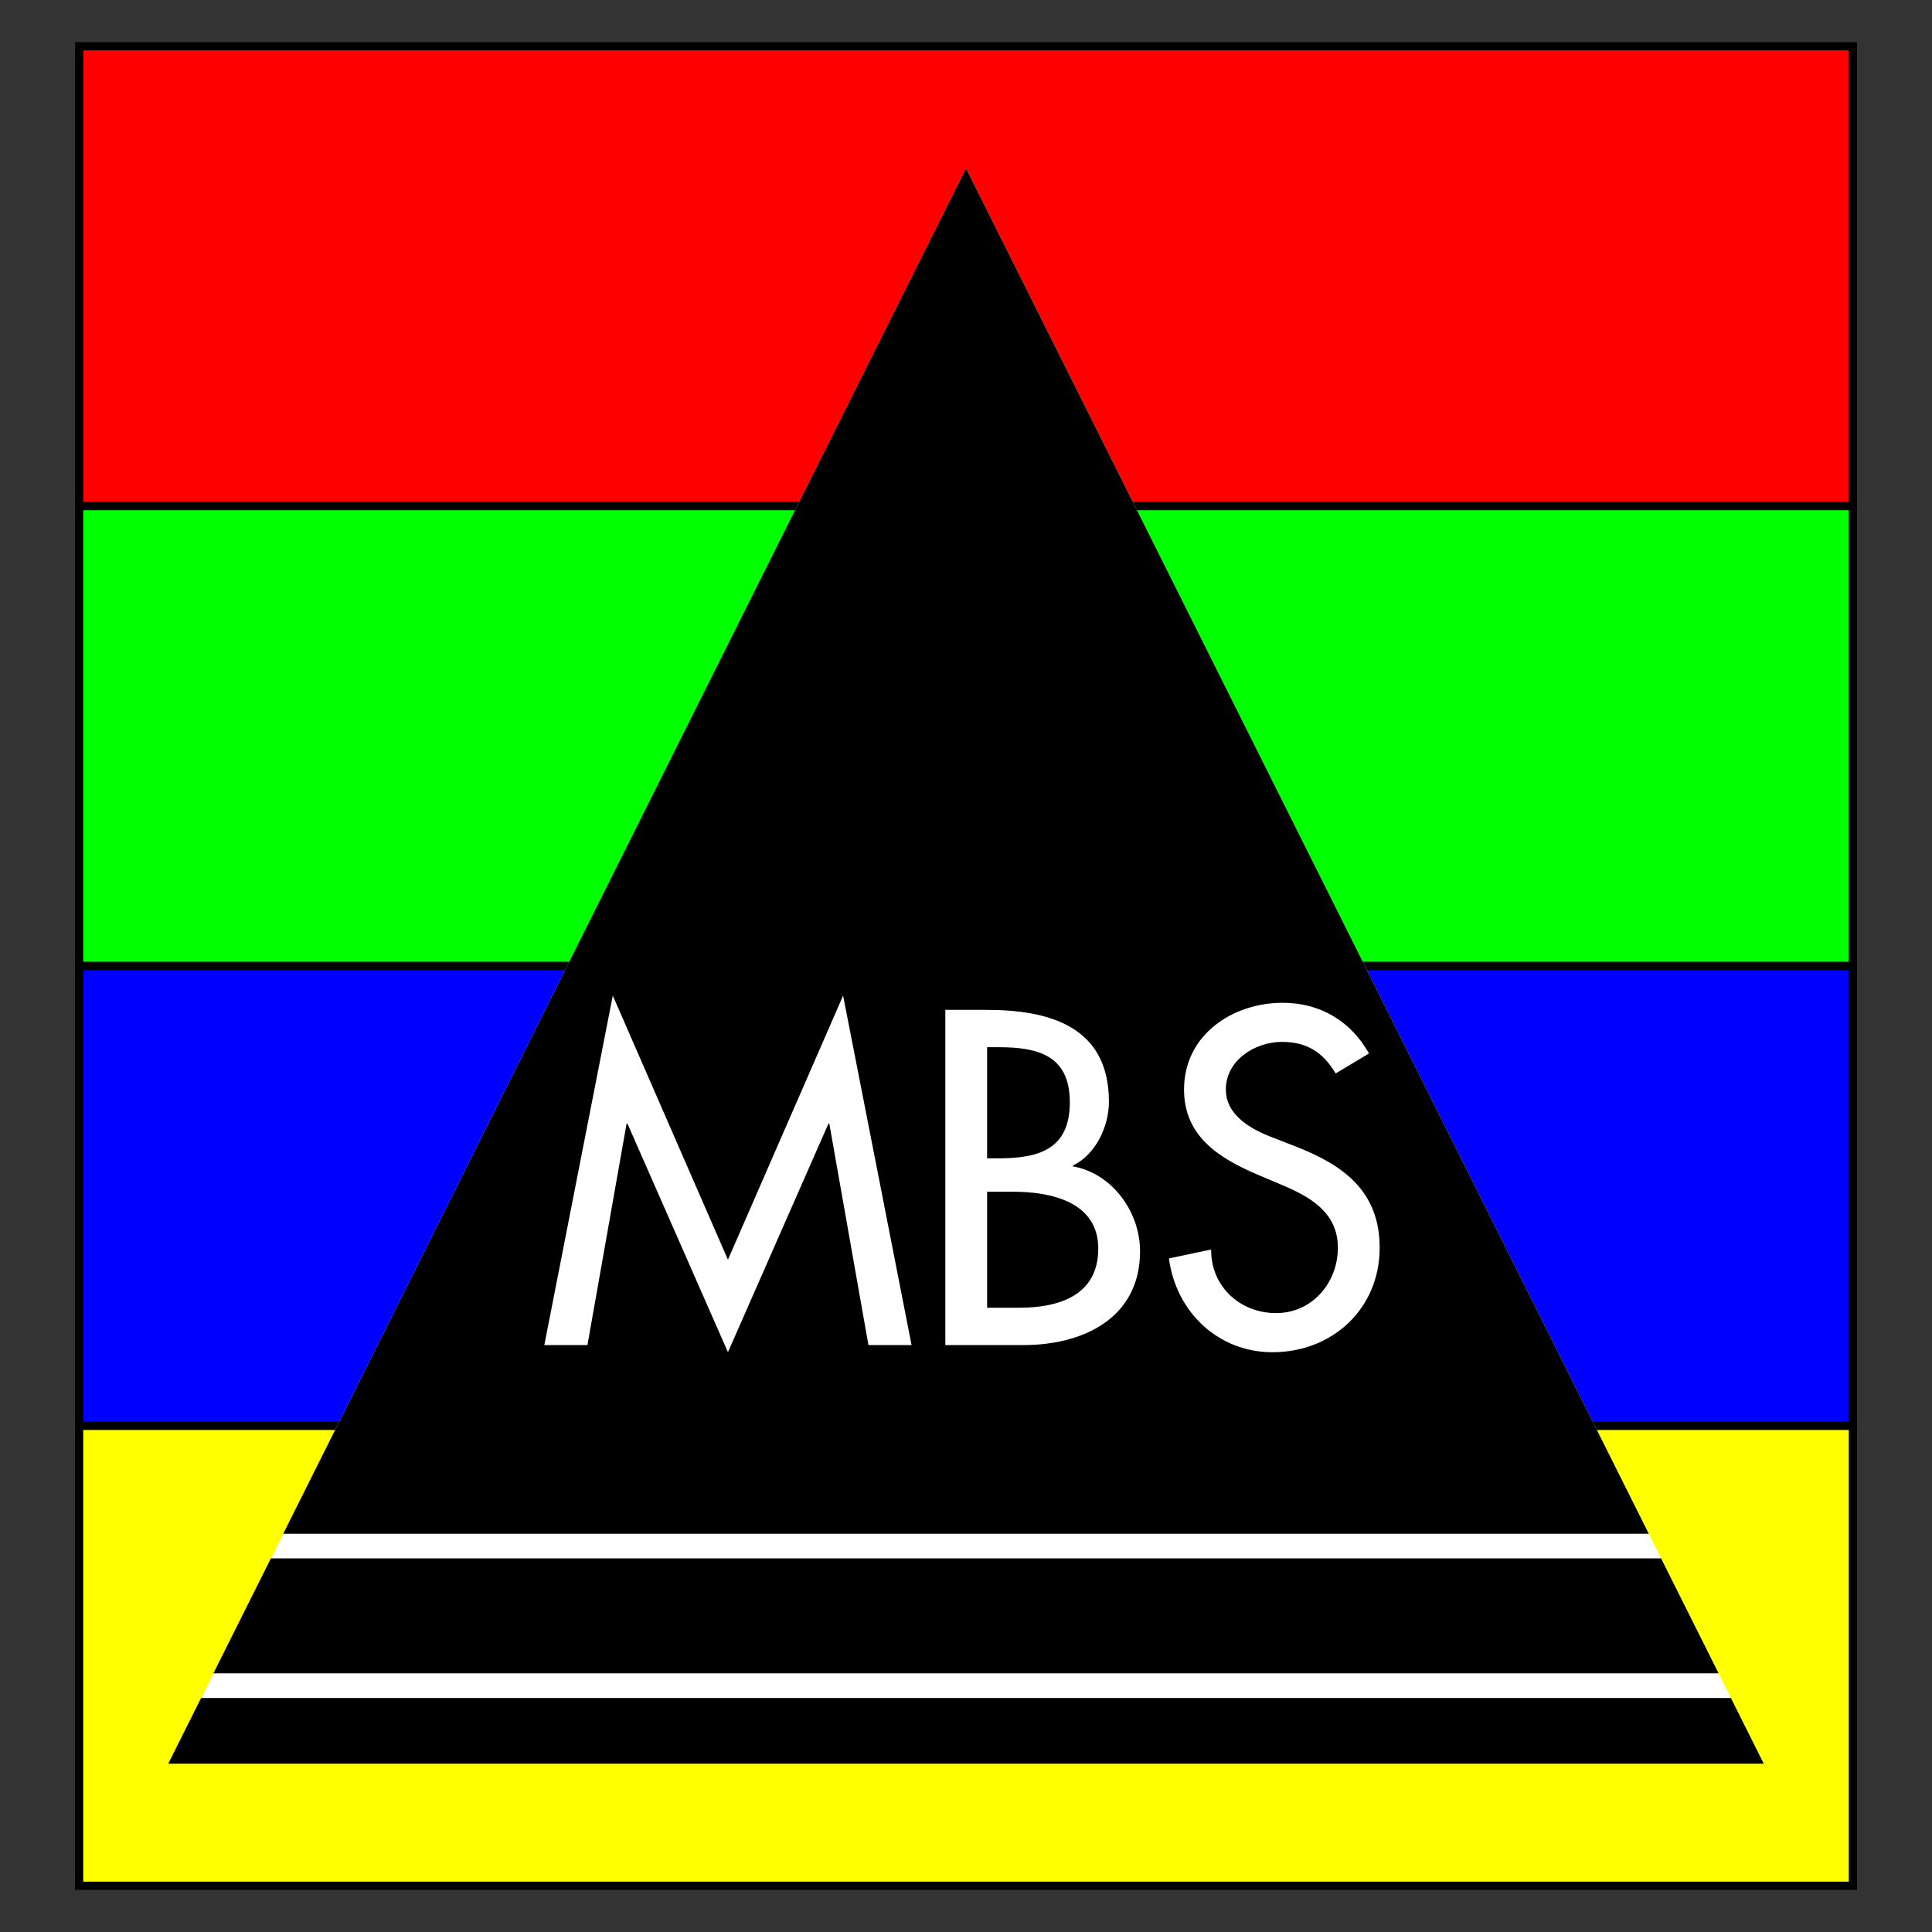
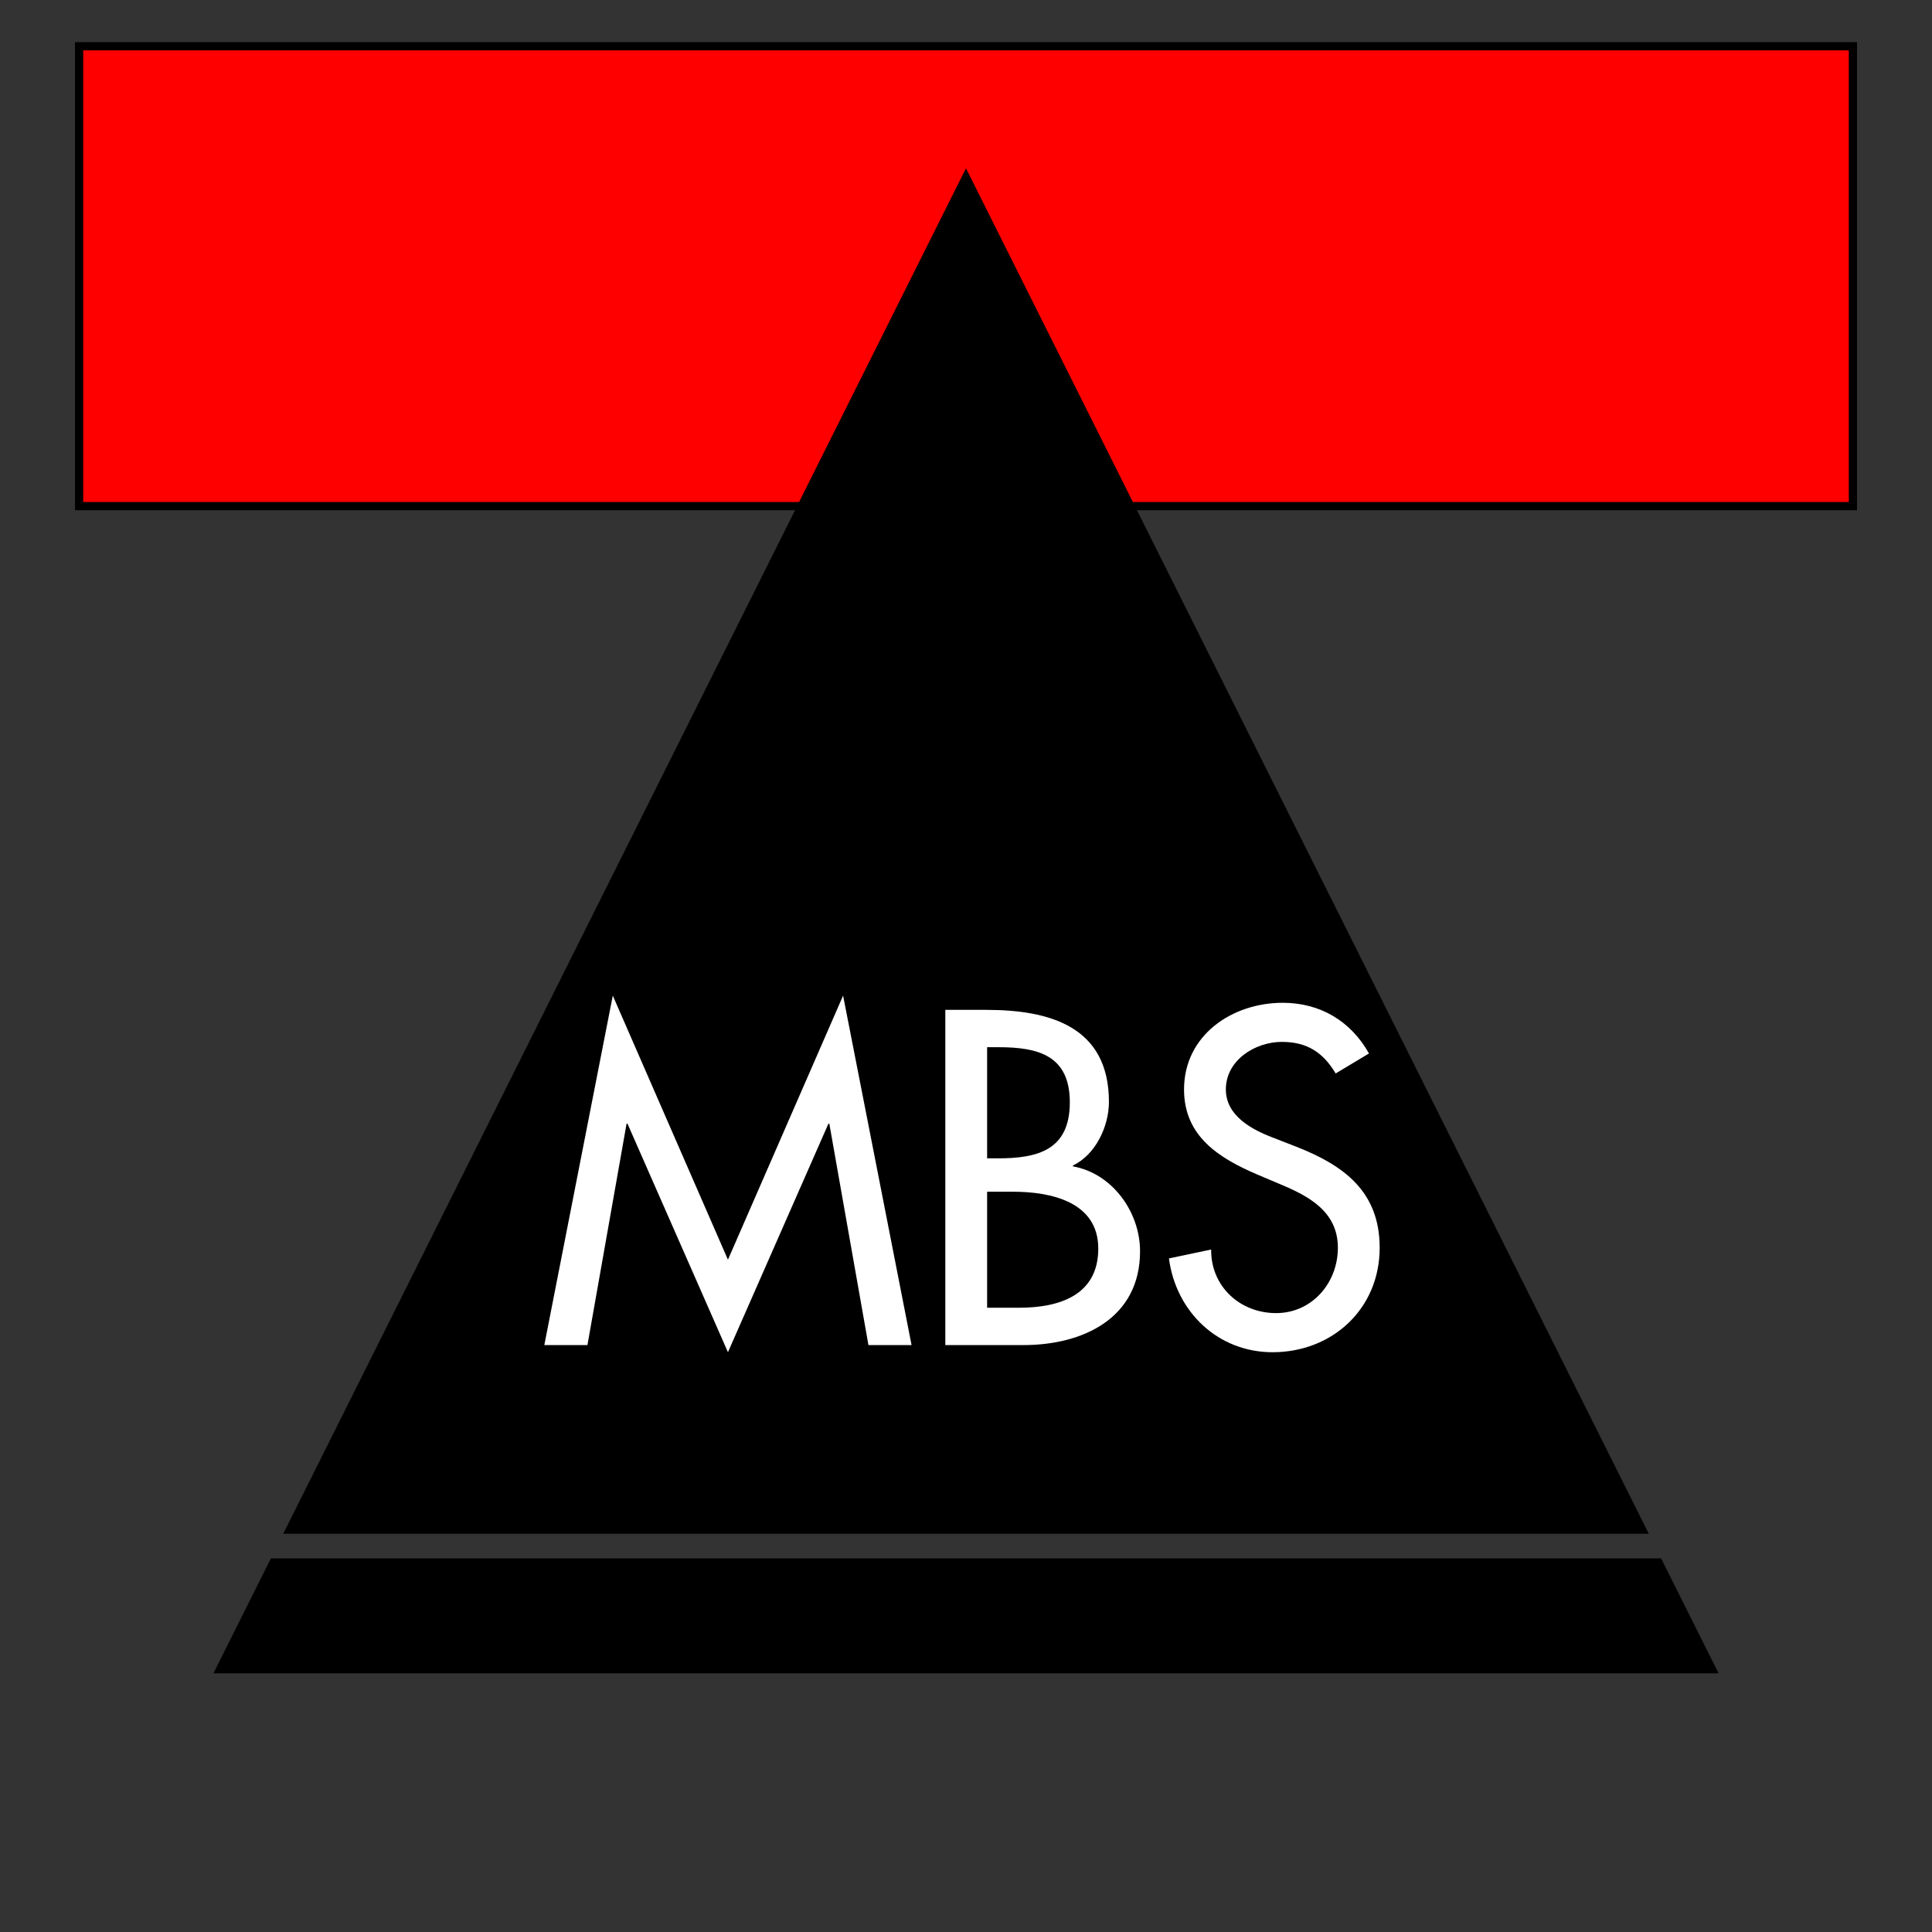
<svg xmlns="http://www.w3.org/2000/svg" version="1.1" id="Layer_1" x="0px" y="0px" width="122.4px" height="122.4px" viewBox="118.8 0 122.4 122.4" enable-background="new 118.8 0 122.4 122.4" xml:space="preserve">
  <rect x="118.8" y="0" width="122.4" height="122.4" fill="#333333" stroke="none" />
  <g>
    <rect x="123.812" y="2.93" fill="#FF0000" stroke="#000000" stroke-width="0.52" stroke-miterlimit="10" width="112.377" height="29.135" />
-     <rect x="123.812" y="32.065" fill="#00FF00" stroke="#000000" stroke-width="0.52" stroke-miterlimit="10" width="112.377" height="29.135" />
-     <rect x="123.812" y="61.2" fill="#0000FF" stroke="#000000" stroke-width="0.52" stroke-miterlimit="10" width="112.377" height="29.135" />
-     <rect x="123.812" y="90.335" fill="#FFFF00" stroke="#000000" stroke-width="0.52" stroke-miterlimit="10" width="112.377" height="29.135" />
  </g>
  <g>
    <g>
-       <polygon fill="#FFFFFF" points="179.999,10.663 129.459,111.737 230.541,111.737   " />
      <g>
        <polygon points="223.257,97.17 179.999,10.663 136.743,97.17    " />
        <polygon points="224.037,98.73 135.962,98.73 132.32,106.013 227.68,106.013    " />
-         <polygon points="131.54,107.575 129.459,111.737 230.541,111.737 228.46,107.575    " />
      </g>
    </g>
    <g>
      <path fill="#FFFFFF" d="M158.553,71.189h-0.057l-2.479,14.027h-2.732l4.338-22.139l7.295,16.73l7.295-16.73l4.338,22.139h-2.732    l-2.478-14.027h-0.057l-6.366,14.479L158.553,71.189z" />
-       <path fill="#FFFFFF" d="M178.69,63.979h2.592c3.999,0,7.773,1.042,7.773,5.83c0,1.55-0.846,3.353-2.281,4.028v0.057    c2.507,0.45,4.253,2.9,4.253,5.379c0,4.254-3.634,5.943-7.38,5.943h-4.957V63.979z M181.338,73.386h0.676    c2.507,0,4.563-0.507,4.563-3.549c0-2.985-2.028-3.492-4.507-3.492h-0.732V73.386z M181.338,82.85h2.028    c2.45,0,5.014-0.731,5.014-3.746c0-2.985-3.042-3.604-5.408-3.604h-1.634V82.85z" />
+       <path fill="#FFFFFF" d="M178.69,63.979h2.592c3.999,0,7.773,1.042,7.773,5.83c0,1.55-0.846,3.353-2.281,4.028v0.057    c2.507,0.45,4.253,2.9,4.253,5.379c0,4.254-3.634,5.943-7.38,5.943h-4.957z M181.338,73.386h0.676    c2.507,0,4.563-0.507,4.563-3.549c0-2.985-2.028-3.492-4.507-3.492h-0.732V73.386z M181.338,82.85h2.028    c2.45,0,5.014-0.731,5.014-3.746c0-2.985-3.042-3.604-5.408-3.604h-1.634V82.85z" />
      <path fill="#FFFFFF" d="M203.419,68.008c-0.788-1.324-1.803-2-3.408-2c-1.689,0-3.548,1.154-3.548,3.014    c0,1.661,1.633,2.535,2.956,3.041l1.521,0.592c3.014,1.184,5.268,2.846,5.268,6.395c0,3.858-2.986,6.619-6.789,6.619    c-3.436,0-6.111-2.535-6.562-5.943l2.675-0.563c-0.028,2.337,1.832,4.028,4.112,4.028c2.281,0,3.916-1.916,3.916-4.141    c0-2.281-1.831-3.268-3.662-4.028l-1.465-0.62c-2.422-1.041-4.619-2.422-4.619-5.379c0-3.437,3.042-5.492,6.253-5.492    c2.366,0,4.31,1.154,5.464,3.211L203.419,68.008z" />
    </g>
  </g>
</svg>